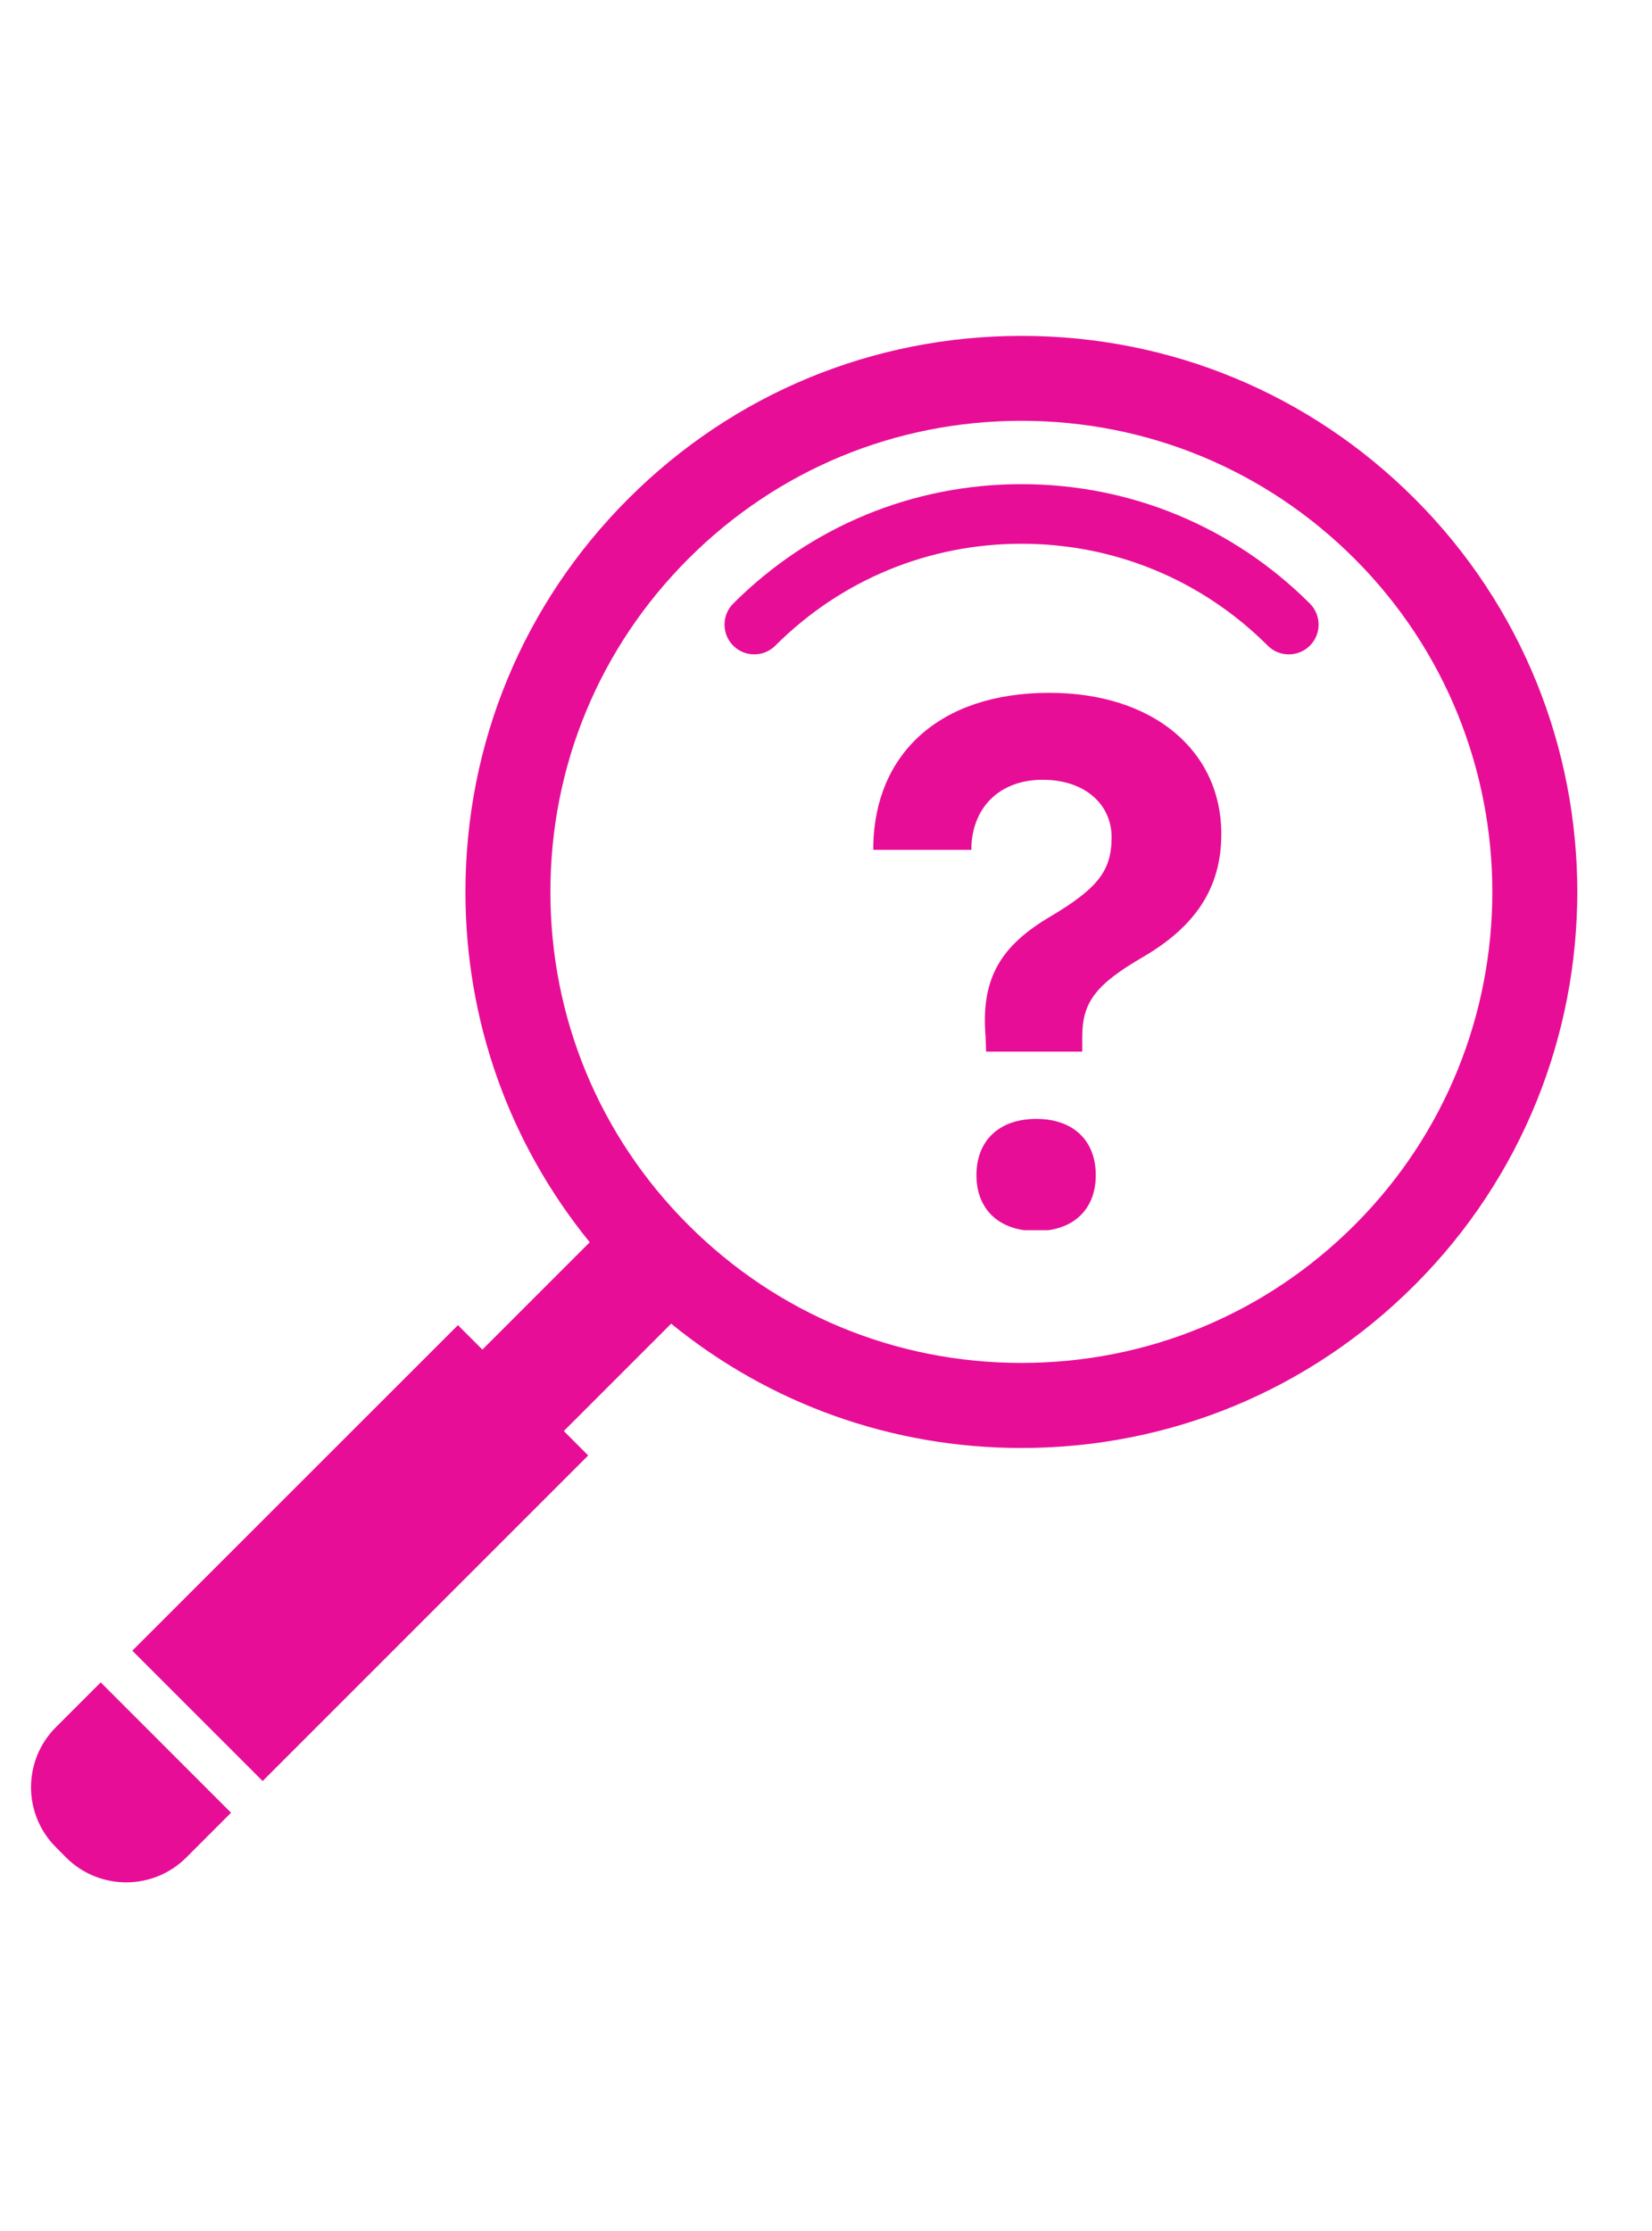
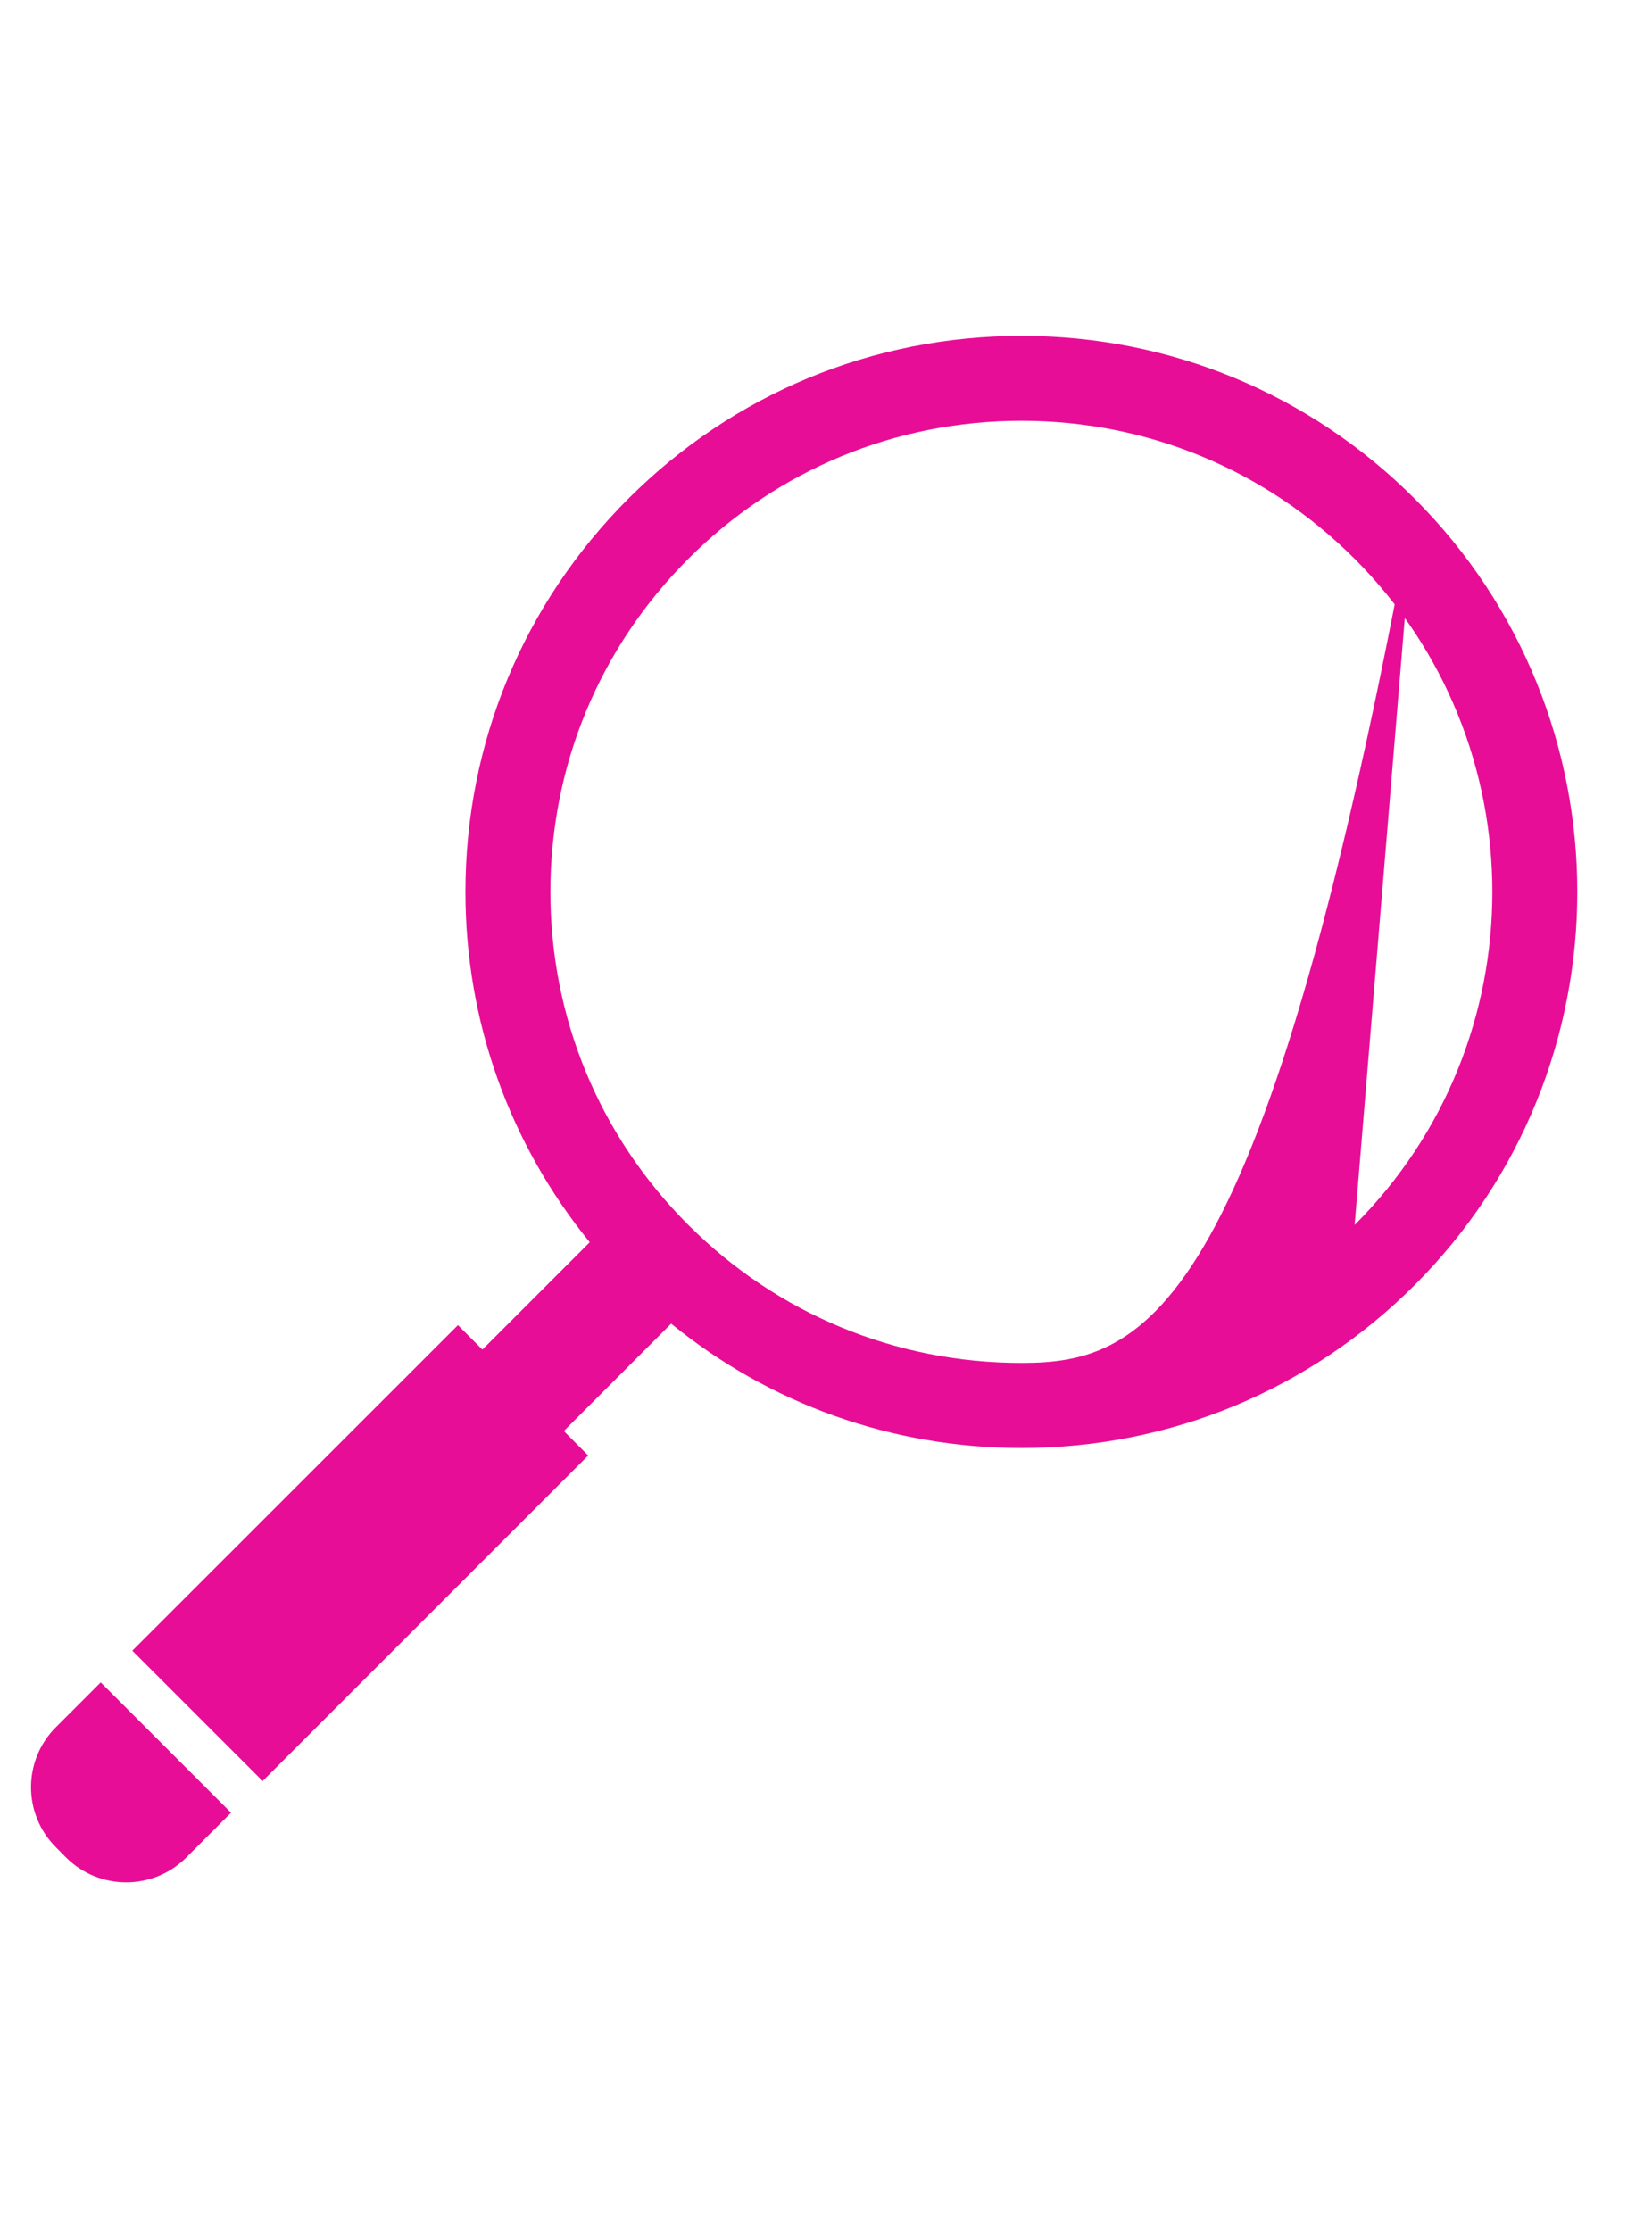
<svg xmlns="http://www.w3.org/2000/svg" width="568" zoomAndPan="magnify" viewBox="0 0 426 575.25" height="767" preserveAspectRatio="xMidYMid meet" version="1.0">
  <defs>
    <clipPath id="484a4d8dc5">
      <path d="M 34 86.242 L 407 86.242 L 407 460 L 34 460 Z M 34 86.242 " clip-rule="nonzero" />
    </clipPath>
    <clipPath id="25f4af851e">
      <path d="M 225 178.648 L 315 178.648 L 315 317.219 L 225 317.219 Z M 225 178.648 " clip-rule="nonzero" />
    </clipPath>
  </defs>
  <g clip-path="url(#484a4d8dc5)">
-     <path fill="#e80d96" d="M 364.797 128.594 C 337.719 101.5 301.715 86.609 263.434 86.609 C 225.125 86.609 189.121 101.5 162.031 128.594 C 134.938 155.66 120.023 191.688 120.023 229.996 C 120.023 263.293 131.336 294.836 152.074 320.32 L 124.395 347.996 L 118.09 341.691 L 34.121 425.633 L 67.73 459.246 L 151.676 375.301 L 145.395 368.996 L 173.07 341.316 C 198.555 362.078 230.098 373.371 263.395 373.371 C 301.703 373.371 337.707 358.453 364.797 331.359 C 420.715 275.457 420.715 184.496 364.797 128.594 Z M 349.32 315.859 C 326.367 338.812 295.871 351.438 263.395 351.438 C 230.945 351.438 200.449 338.801 177.496 315.859 C 154.566 292.926 141.93 262.434 141.93 229.98 C 141.93 197.531 154.566 167.012 177.508 144.082 C 200.438 121.129 230.934 108.504 263.41 108.504 C 295.859 108.504 326.355 121.141 349.309 144.082 C 396.664 191.461 396.664 268.527 349.32 315.859 Z M 349.32 315.859 " fill-opacity="1" fill-rule="nonzero" />
+     <path fill="#e80d96" d="M 364.797 128.594 C 337.719 101.5 301.715 86.609 263.434 86.609 C 225.125 86.609 189.121 101.5 162.031 128.594 C 134.938 155.66 120.023 191.688 120.023 229.996 C 120.023 263.293 131.336 294.836 152.074 320.32 L 124.395 347.996 L 118.09 341.691 L 34.121 425.633 L 67.73 459.246 L 151.676 375.301 L 145.395 368.996 L 173.07 341.316 C 198.555 362.078 230.098 373.371 263.395 373.371 C 301.703 373.371 337.707 358.453 364.797 331.359 C 420.715 275.457 420.715 184.496 364.797 128.594 Z C 326.367 338.812 295.871 351.438 263.395 351.438 C 230.945 351.438 200.449 338.801 177.496 315.859 C 154.566 292.926 141.93 262.434 141.93 229.98 C 141.93 197.531 154.566 167.012 177.508 144.082 C 200.438 121.129 230.934 108.504 263.41 108.504 C 295.859 108.504 326.355 121.141 349.309 144.082 C 396.664 191.461 396.664 268.527 349.32 315.859 Z M 349.32 315.859 " fill-opacity="1" fill-rule="nonzero" />
  </g>
-   <path fill="#e80d96" d="M 263.41 124.84 C 235.32 124.84 208.938 135.797 189.074 155.633 C 186.082 158.625 186.082 163.496 189.074 166.488 C 192.062 169.48 196.938 169.48 199.926 166.488 C 216.887 149.527 239.434 140.207 263.41 140.207 C 287.41 140.207 309.941 149.527 326.914 166.488 C 328.398 167.996 330.367 168.73 332.348 168.73 C 334.293 168.73 336.262 167.996 337.781 166.488 C 340.773 163.496 340.773 158.625 337.781 155.633 C 317.906 135.797 291.496 124.84 263.41 124.84 Z M 263.41 124.84 " fill-opacity="1" fill-rule="nonzero" />
  <path fill="#e80d96" d="M 14.43 445.348 C 5.859 453.898 5.859 467.793 14.43 476.328 L 17.035 478.961 C 25.609 487.508 39.48 487.508 48.043 478.961 L 59.582 467.418 L 25.973 433.809 Z M 14.43 445.348 " fill-opacity="1" fill-rule="nonzero" />
  <g clip-path="url(#25f4af851e)">
-     <path fill="#e80d96" d="M 270.586 178.648 C 241.914 178.648 225.656 194.711 225.195 217.965 L 225.195 219.129 L 250.504 219.129 L 250.504 217.965 C 251.059 207.695 258.164 201.066 268.902 201.066 C 279.547 201.066 286.645 207.223 286.645 215.91 C 286.645 224.594 283.004 229.078 270.957 236.273 C 258.07 243.836 252.926 252.242 254.141 267.184 L 254.289 271.168 L 279.078 271.168 L 279.078 267.375 C 279.078 258.414 282.535 253.828 294.957 246.641 C 308.125 238.887 314.938 229.082 314.938 215.074 C 314.938 193.5 297.293 178.648 270.586 178.648 Z M 267.219 288.516 C 257.719 288.516 251.793 294.031 251.793 303.02 C 251.793 311.922 257.727 317.43 267.219 317.43 C 276.715 317.43 282.566 311.922 282.566 303.02 C 282.566 294.031 276.719 288.516 267.219 288.516 Z M 267.219 288.516 " fill-opacity="1" fill-rule="nonzero" />
-   </g>
+     </g>
</svg>